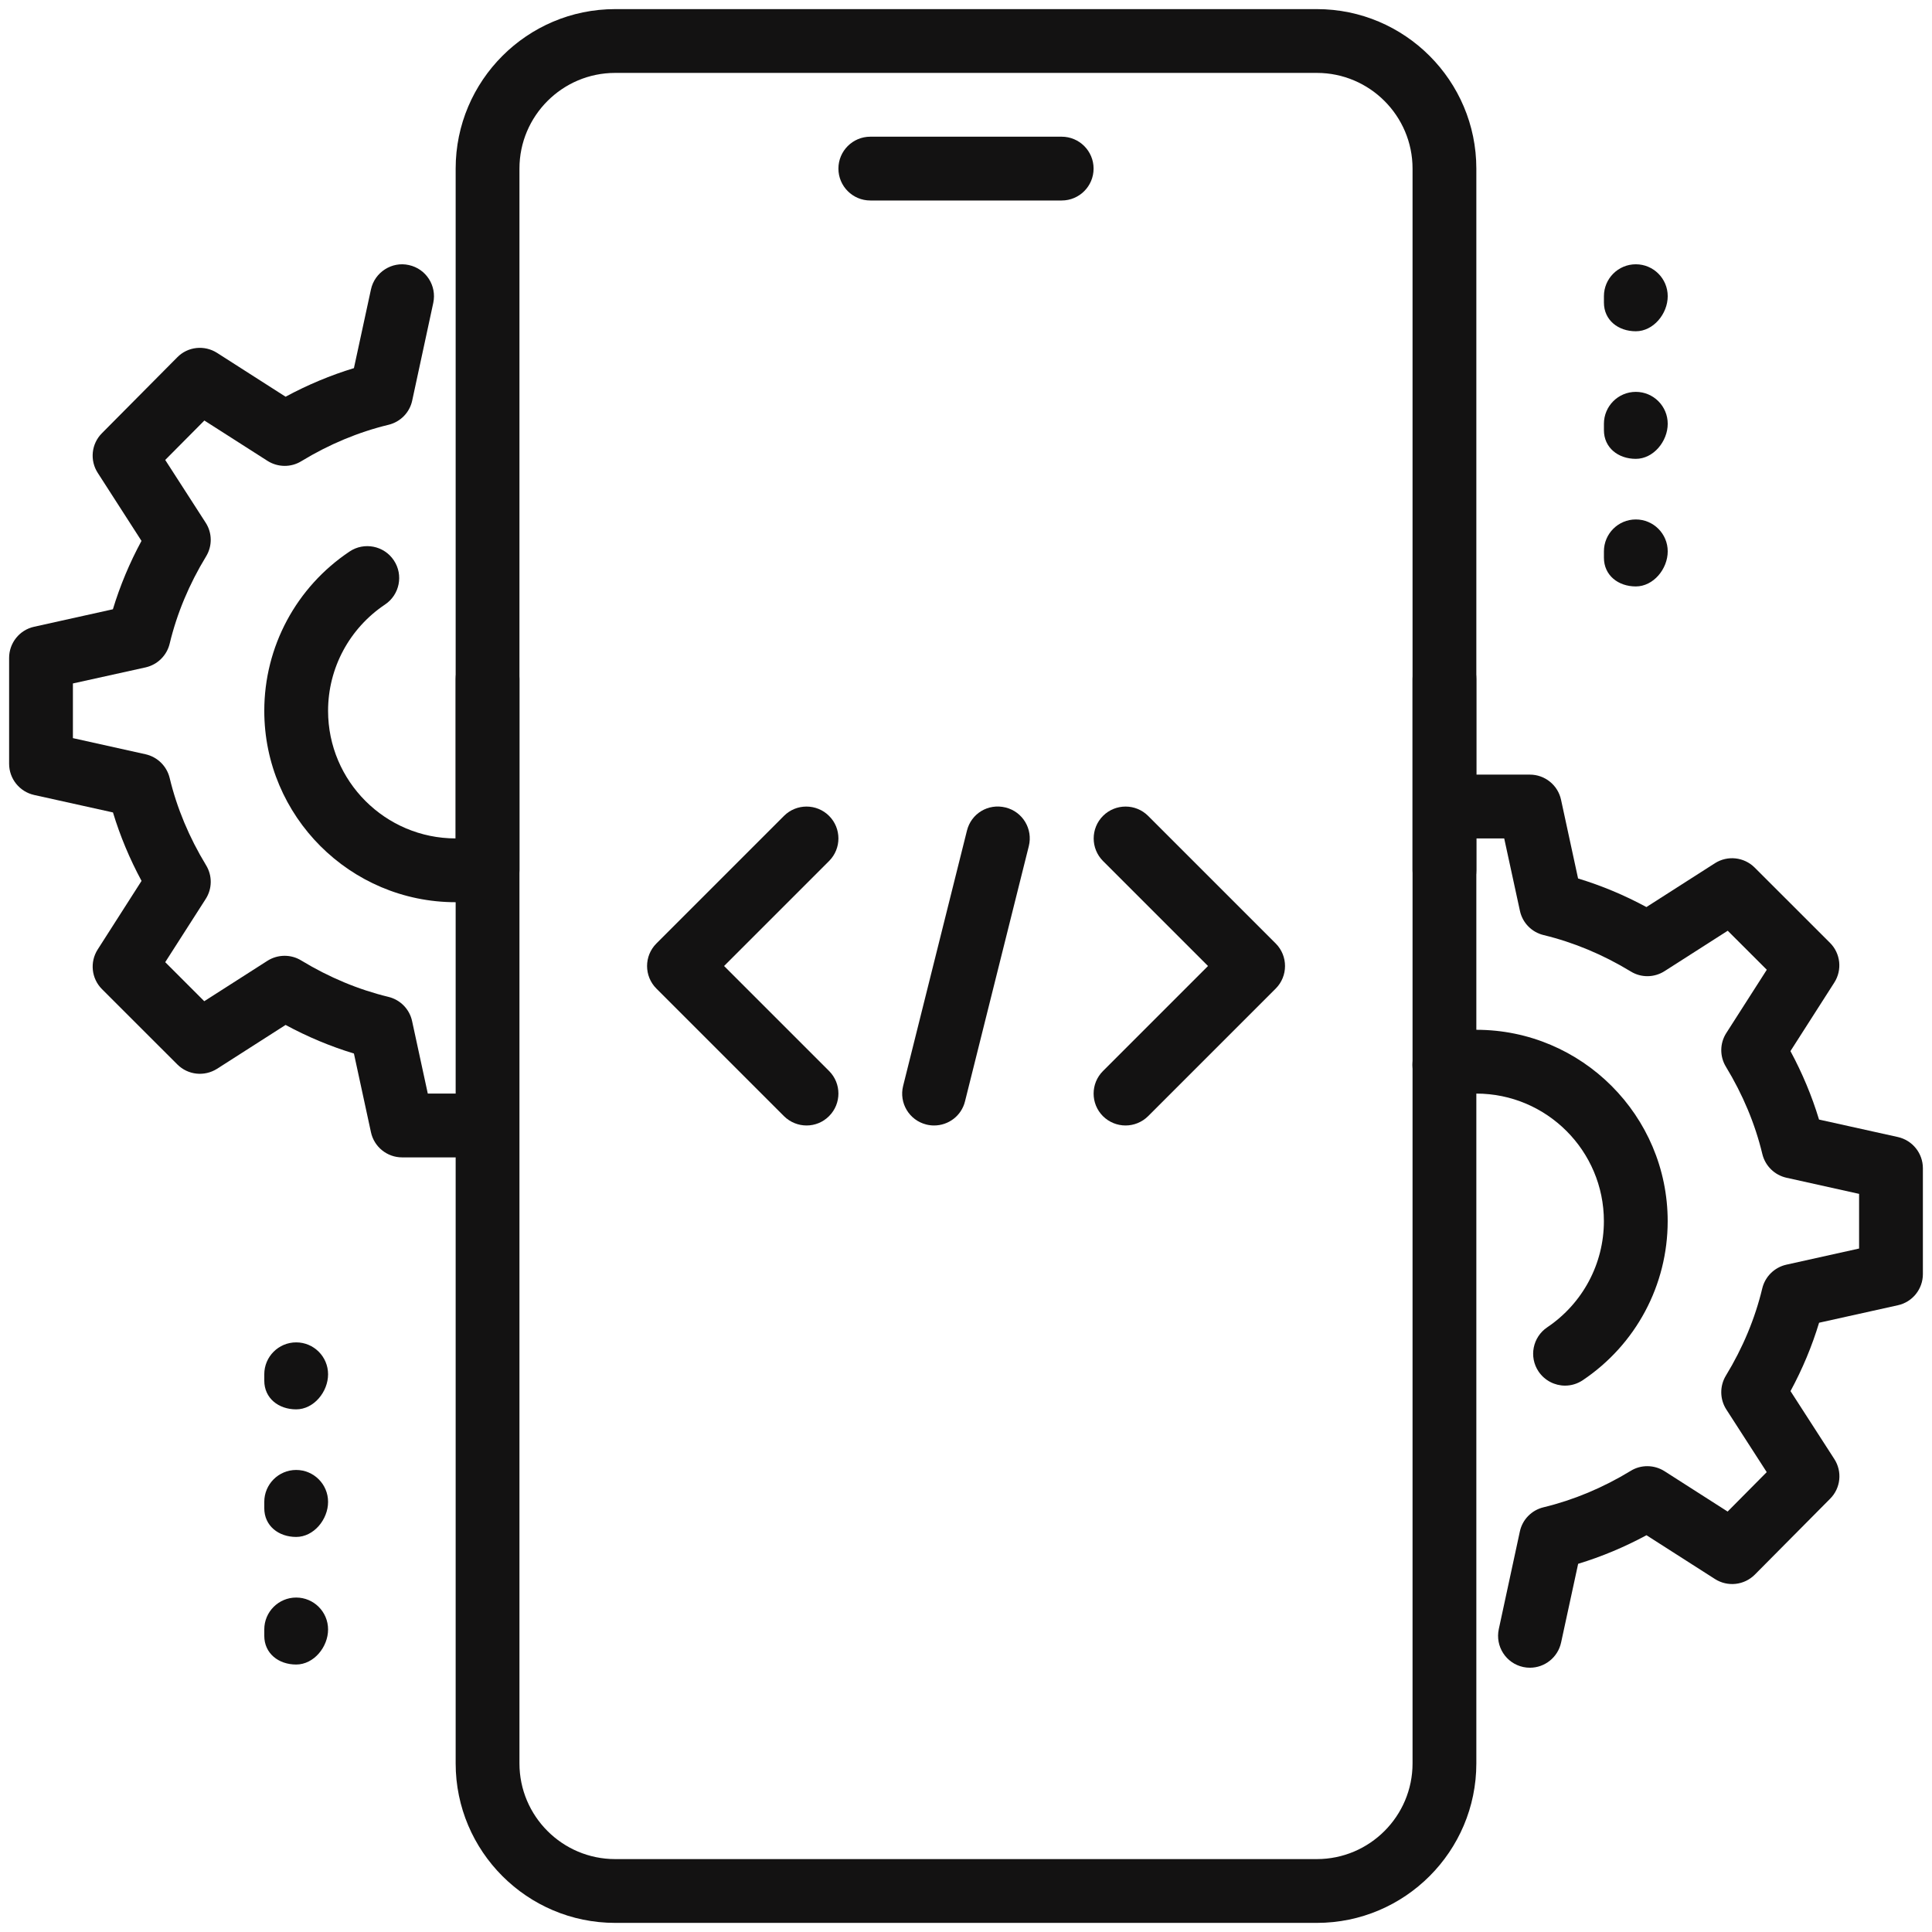
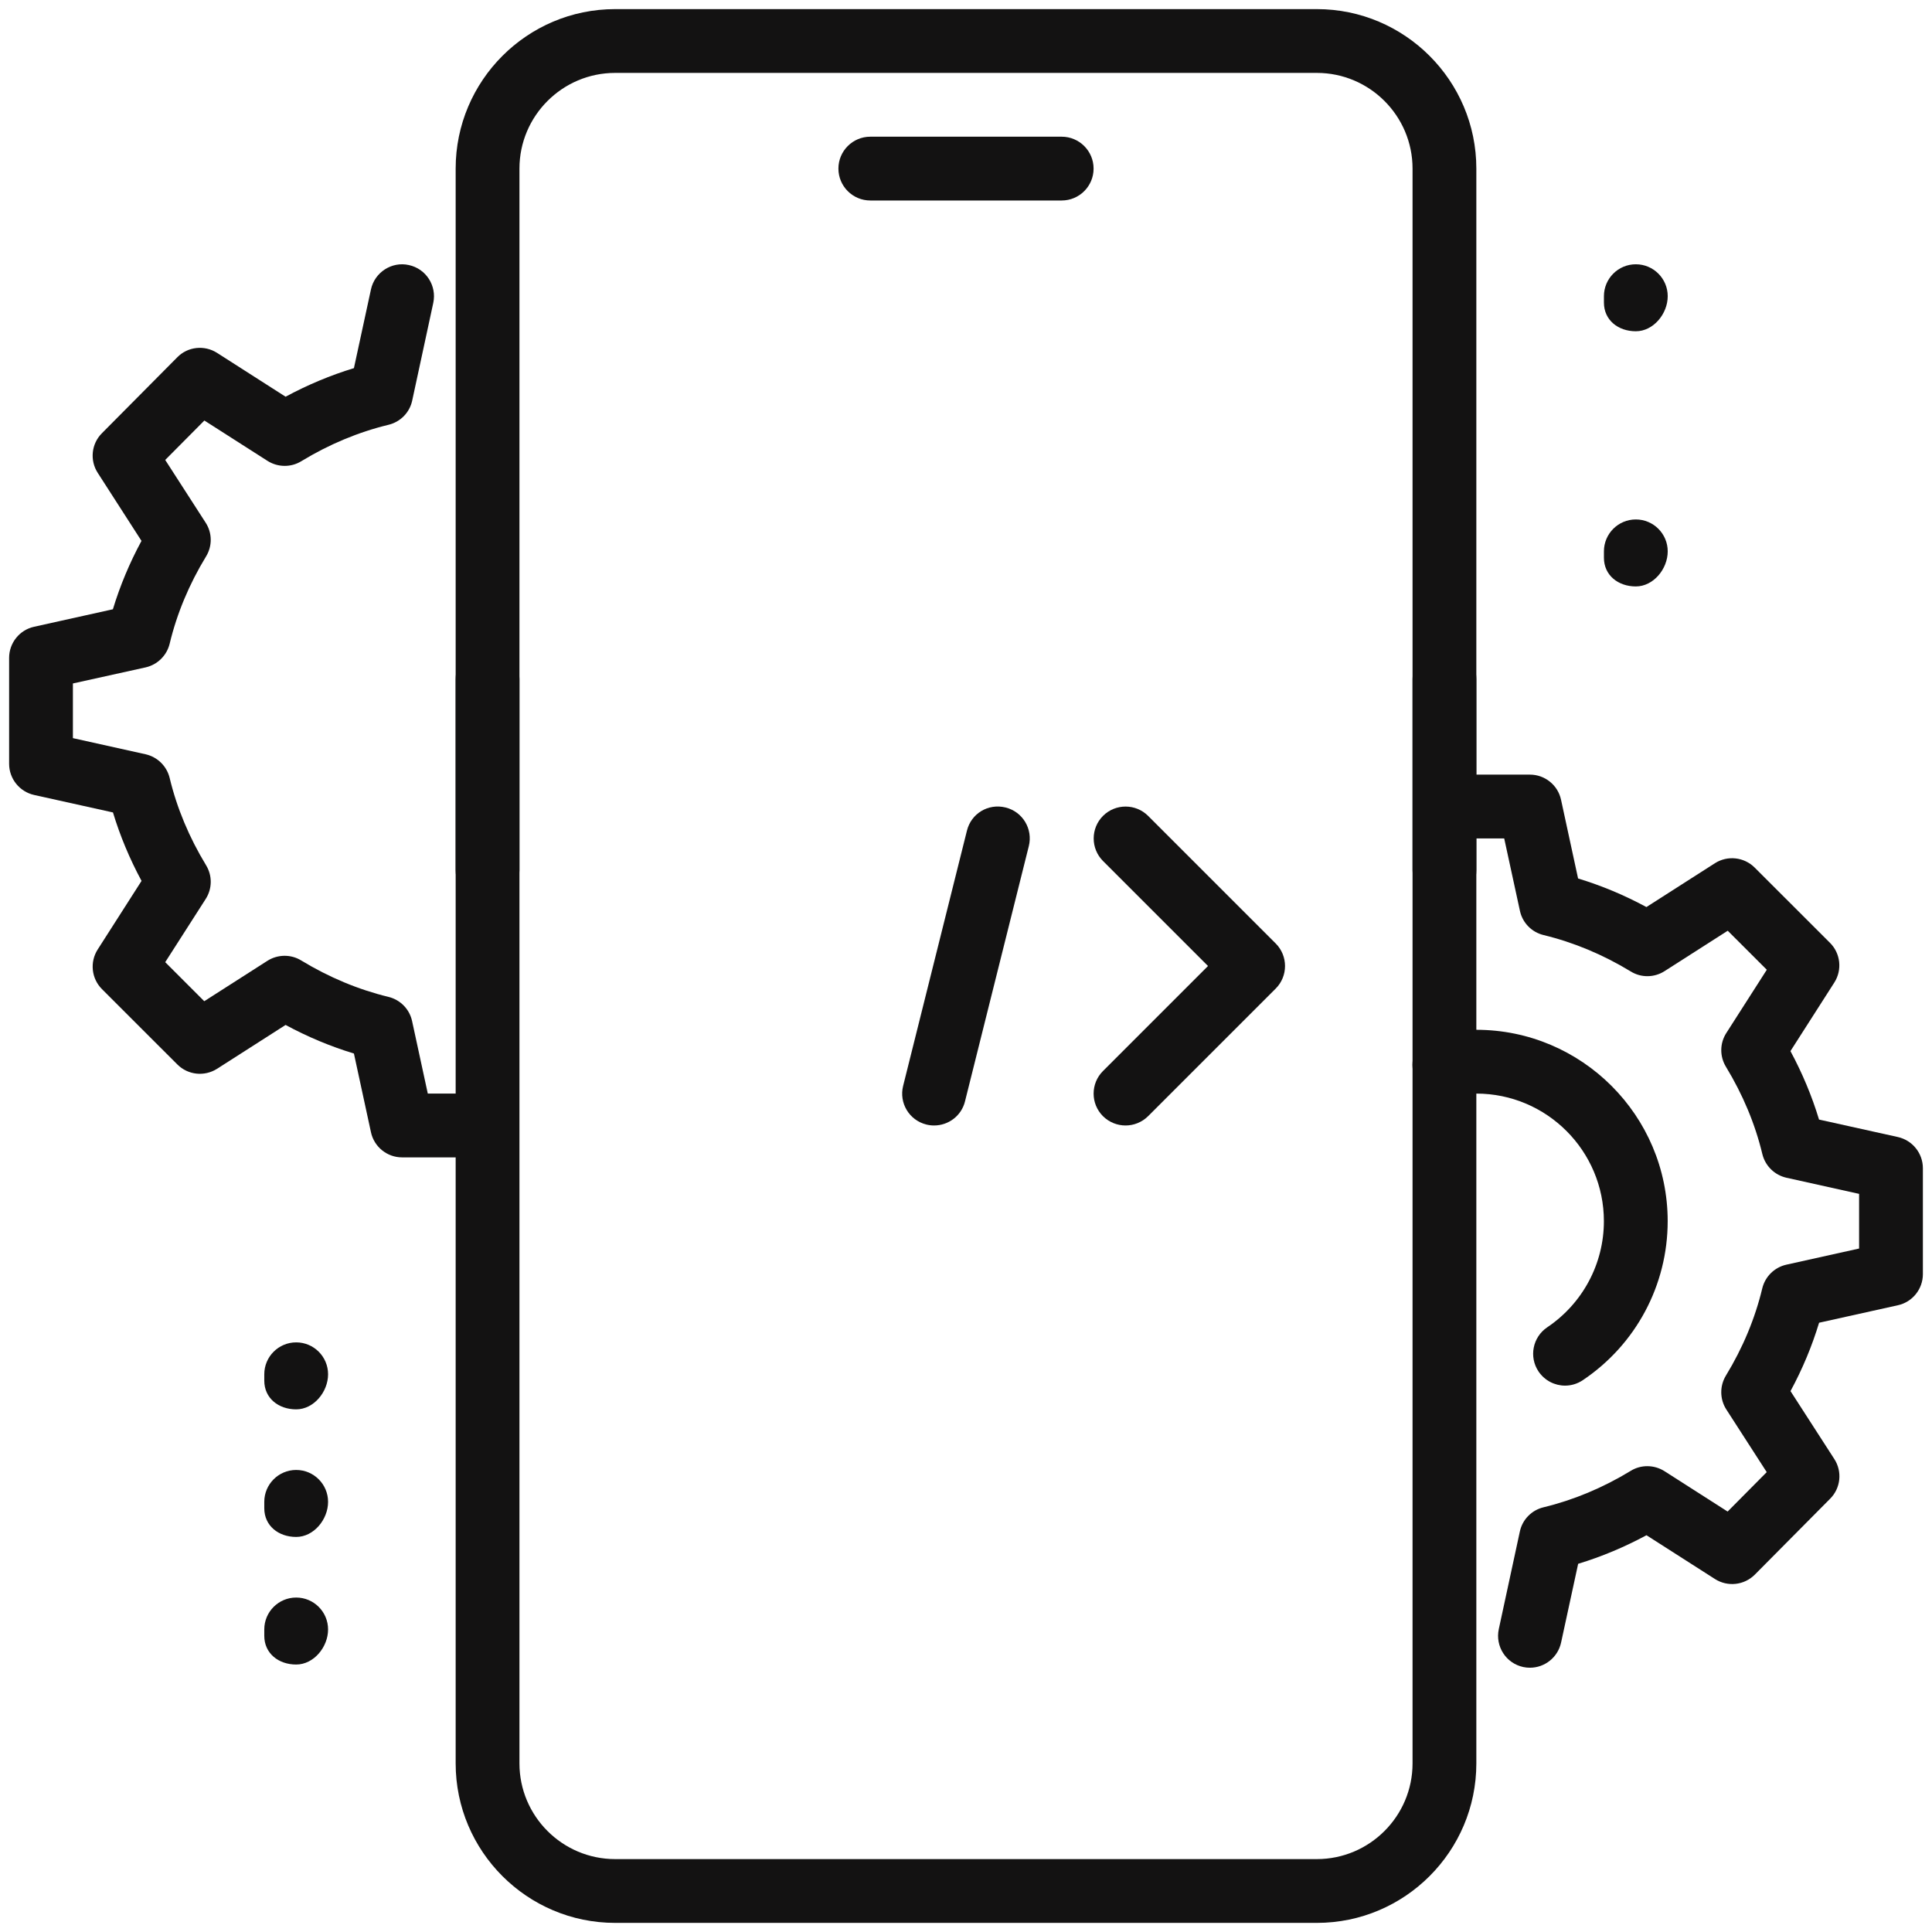
<svg xmlns="http://www.w3.org/2000/svg" width="106" height="106" viewBox="0 0 106 106" fill="none">
  <g id="Code_x2C__coding_x2C__mobile_x2C__development">
    <g id="XMLID_1809_">
      <g id="XMLID_1832_">
        <g id="Group">
          <g id="Group_2">
            <path id="Vector" d="M58.25 11H47.75C46.784 11 46 10.216 46 9.25C46 8.284 46.784 7.5 47.75 7.5H58.25C59.216 7.5 60 8.284 60 9.25C60 10.216 59.216 11 58.25 11Z" fill="#131212" />
          </g>
        </g>
      </g>
      <g id="XMLID_1831_">
        <g id="Group_3">
          <g id="Group_4">
            <path id="Vector_2" d="M72.25 105.5H33.75C28.924 105.5 25 101.573 25 96.75V37.25C25 36.284 25.784 35.5 26.75 35.5C27.716 35.5 28.5 36.284 28.5 37.25V96.75C28.5 99.644 30.855 102 33.75 102H72.25C75.144 102 77.5 99.644 77.5 96.75V37.25C77.5 36.284 78.284 35.5 79.25 35.5C80.216 35.5 81 36.284 81 37.25V96.75C81 101.573 77.076 105.5 72.25 105.5Z" fill="#131212" />
          </g>
        </g>
      </g>
      <g id="XMLID_1830_">
        <g id="Group_5">
          <g id="Group_6">
            <path id="Vector_3" d="M79.25 49.5C78.284 49.5 77.5 48.716 77.5 47.75V9.25C77.5 6.356 75.144 4 72.25 4H33.75C30.855 4 28.5 6.356 28.5 9.25V47.75C28.5 48.716 27.716 49.5 26.75 49.5C25.784 49.5 25 48.716 25 47.75V9.25C25 4.427 28.924 0.5 33.75 0.5H72.25C77.076 0.5 81 4.427 81 9.25V47.75C81 48.716 80.216 49.5 79.25 49.5Z" fill="#131212" />
          </g>
        </g>
      </g>
      <g id="XMLID_1816_">
        <g id="XMLID_1824_">
          <g id="Group_7">
            <g id="Group_8">
              <path id="Vector_4" d="M89.75 18.175C88.784 18.175 88 17.566 88 16.6V16.25C88 15.284 88.784 14.5 89.75 14.5C90.716 14.5 91.5 15.284 91.5 16.25C91.5 17.216 90.716 18.175 89.75 18.175Z" fill="#131212" />
            </g>
          </g>
        </g>
        <g id="XMLID_1818_">
          <g id="Group_9">
            <g id="Group_10">
-               <path id="Vector_5" d="M89.75 25.175C88.784 25.175 88 24.566 88 23.6V23.25C88 22.284 88.784 21.5 89.75 21.5C90.716 21.5 91.5 22.284 91.5 23.25C91.5 24.216 90.716 25.175 89.75 25.175Z" fill="#131212" />
-             </g>
+               </g>
          </g>
        </g>
        <g id="XMLID_1817_">
          <g id="Group_11">
            <g id="Group_12">
              <path id="Vector_6" d="M89.75 32.175C88.784 32.175 88 31.566 88 30.6V30.25C88 29.284 88.784 28.5 89.75 28.5C90.716 28.5 91.5 29.284 91.5 30.25C91.5 31.216 90.716 32.175 89.75 32.175Z" fill="#131212" />
            </g>
          </g>
        </g>
      </g>
      <g id="XMLID_1820_">
        <g id="XMLID_1823_">
          <g id="Group_13">
            <g id="Group_14">
              <path id="Vector_7" d="M16.25 77.325C15.284 77.325 14.5 76.716 14.5 75.75V75.4C14.5 74.434 15.284 73.65 16.25 73.65C17.216 73.65 18 74.434 18 75.4C18 76.366 17.216 77.325 16.25 77.325Z" fill="#131212" />
            </g>
          </g>
        </g>
        <g id="XMLID_1822_">
          <g id="Group_15">
            <g id="Group_16">
              <path id="Vector_8" d="M16.25 84.325C15.284 84.325 14.5 83.716 14.5 82.75V82.4C14.5 81.434 15.284 80.65 16.25 80.65C17.216 80.65 18 81.434 18 82.4C18 83.366 17.216 84.325 16.25 84.325Z" fill="#131212" />
            </g>
          </g>
        </g>
        <g id="XMLID_1821_">
          <g id="Group_17">
            <g id="Group_18">
              <path id="Vector_9" d="M16.25 91.325C15.284 91.325 14.5 90.716 14.5 89.75V89.4C14.5 88.434 15.284 87.65 16.25 87.65C17.216 87.65 18 88.434 18 89.4C18 90.366 17.216 91.325 16.25 91.325Z" fill="#131212" />
            </g>
          </g>
        </g>
      </g>
      <g id="XMLID_1815_">
        <g id="Group_19">
          <g id="Group_20">
            <path id="Vector_10" d="M83.944 91.5C83.821 91.5 83.695 91.49 83.573 91.462C82.627 91.258 82.029 90.328 82.232 89.382L83.387 84.028C83.527 83.37 84.034 82.855 84.686 82.698C86.338 82.299 87.948 81.626 89.47 80.699C90.034 80.349 90.758 80.359 91.322 80.716L94.787 82.932L96.932 80.769L94.716 77.332C94.353 76.769 94.346 76.044 94.692 75.474C95.62 73.951 96.291 72.341 96.687 70.689C96.844 70.038 97.356 69.534 98.01 69.387L102 68.501V65.502L98.013 64.617C97.359 64.469 96.848 63.965 96.691 63.315C96.295 61.663 95.62 60.053 94.695 58.53C94.346 57.959 94.353 57.239 94.716 56.675L96.936 53.206L94.793 51.065L91.325 53.283C90.761 53.644 90.04 53.651 89.474 53.301C87.948 52.373 86.338 51.702 84.689 51.303C84.034 51.145 83.531 50.627 83.391 49.972L82.529 46H81C80.034 46 79.25 45.216 79.25 44.25C79.25 43.284 80.034 42.5 81 42.5H83.94C84.763 42.5 85.477 43.078 85.648 43.883L86.582 48.198C87.864 48.587 89.12 49.111 90.331 49.766L94.09 47.361C94.783 46.92 95.686 47.019 96.27 47.599L100.404 51.73C100.985 52.31 101.083 53.217 100.639 53.91L98.234 57.669C98.888 58.883 99.413 60.14 99.802 61.425L104.125 62.383C104.93 62.562 105.5 63.276 105.5 64.095V69.905C105.5 70.724 104.929 71.438 104.128 71.613L99.805 72.572C99.417 73.856 98.892 75.113 98.237 76.324L100.639 80.048C101.087 80.737 100.992 81.647 100.411 82.228L96.278 86.394C95.693 86.978 94.787 87.076 94.094 86.635L90.335 84.231C89.12 84.885 87.867 85.41 86.586 85.799L85.651 90.114C85.473 90.94 84.745 91.5 83.944 91.5Z" fill="#131212" />
          </g>
        </g>
      </g>
      <g id="XMLID_1810_">
        <g id="Group_21">
          <g id="Group_22">
            <path id="Vector_11" d="M85.867 76.023C85.307 76.023 84.754 75.75 84.414 75.249C83.875 74.448 84.089 73.359 84.894 72.82C86.836 71.511 87.998 69.335 87.998 67C87.998 63.139 84.859 60 80.998 60C80.522 60 80.05 60.049 79.598 60.14C78.66 60.329 77.726 59.727 77.53 58.775C77.337 57.827 77.946 56.903 78.895 56.71C79.581 56.574 80.288 56.5 80.998 56.5C86.787 56.5 91.498 61.211 91.498 67C91.498 70.504 89.759 73.766 86.84 75.725C86.542 75.925 86.203 76.023 85.867 76.023Z" fill="#131212" />
          </g>
        </g>
      </g>
      <g id="XMLID_1293_">
        <g id="Group_23">
          <g id="Group_24">
-             <path id="Vector_12" d="M25 49.5C19.211 49.5 14.5 44.789 14.5 39C14.5 35.483 16.25 32.217 19.183 30.257C19.977 29.725 21.07 29.935 21.608 30.744C22.144 31.545 21.927 32.633 21.122 33.169C19.169 34.478 18 36.655 18 39C18 42.861 21.14 46 25 46C25.469 46 25.931 45.955 26.372 45.864C27.299 45.671 28.241 46.283 28.433 47.236C28.626 48.184 28.01 49.105 27.061 49.294C26.393 49.43 25.707 49.5 25 49.5Z" fill="#131212" />
-           </g>
+             </g>
        </g>
      </g>
      <g id="XMLID_1811_">
        <g id="Group_25">
          <g id="Group_26">
            <path id="Vector_13" d="M25 63.5H22.06C21.238 63.5 20.523 62.922 20.352 62.117L19.418 57.802C18.137 57.413 16.88 56.889 15.669 56.234L11.91 58.639C11.213 59.08 10.314 58.985 9.729 58.401L5.596 54.27C5.015 53.69 4.917 52.783 5.362 52.09L7.766 48.331C7.112 47.117 6.587 45.86 6.198 44.575L1.875 43.617C1.071 43.438 0.5 42.724 0.5 41.905V36.095C0.5 35.276 1.071 34.562 1.872 34.387L6.194 33.428C6.583 32.144 7.108 30.887 7.763 29.676L5.365 25.948C4.917 25.259 5.011 24.349 5.593 23.768L9.726 19.603C10.303 19.015 11.213 18.917 11.91 19.361L15.669 21.766C16.884 21.111 18.137 20.587 19.418 20.198L20.352 15.883C20.555 14.934 21.503 14.332 22.431 14.542C23.376 14.745 23.974 15.676 23.771 16.621L22.616 21.976C22.477 22.634 21.969 23.148 21.318 23.306C19.666 23.705 18.056 24.377 16.53 25.305C15.963 25.654 15.242 25.644 14.678 25.287L11.213 23.072L9.065 25.235L11.28 28.672C11.648 29.235 11.655 29.959 11.305 30.53C10.377 32.053 9.705 33.663 9.309 35.315C9.152 35.965 8.641 36.469 7.987 36.617L4 37.498V40.498L7.987 41.383C8.641 41.531 9.152 42.035 9.309 42.685C9.705 44.337 10.38 45.947 11.305 47.47C11.655 48.041 11.648 48.761 11.284 49.325L9.065 52.79L11.207 54.932L14.675 52.713C15.239 52.356 15.963 52.349 16.526 52.696C18.052 53.623 19.663 54.295 21.311 54.694C21.965 54.852 22.47 55.37 22.61 56.024L23.471 60H25C25.966 60 26.75 60.784 26.75 61.75C26.75 62.716 25.966 63.5 25 63.5Z" fill="#131212" />
          </g>
        </g>
      </g>
      <g id="XMLID_1813_">
        <g id="XMLID_1890_">
          <g id="Group_27">
            <g id="Group_28">
              <path id="Vector_14" d="M51.248 61.75C51.108 61.75 50.968 61.733 50.825 61.698C49.883 61.463 49.316 60.515 49.551 59.577L53.051 45.577C53.282 44.635 54.216 44.068 55.172 44.303C56.113 44.537 56.68 45.486 56.446 46.424L52.946 60.424C52.75 61.222 52.036 61.75 51.248 61.75Z" fill="#131212" />
            </g>
          </g>
        </g>
        <g id="XMLID_1888_">
          <g id="Group_29">
            <g id="Group_30">
              <path id="Vector_15" d="M61.753 61.75C61.305 61.75 60.857 61.578 60.514 61.239C59.831 60.556 59.831 59.447 60.514 58.764L66.278 53L60.517 47.239C59.835 46.556 59.835 45.447 60.517 44.764C61.2 44.082 62.309 44.082 62.992 44.764L69.992 51.764C70.674 52.447 70.674 53.556 69.992 54.239L62.992 61.239C62.649 61.578 62.201 61.75 61.753 61.75Z" fill="#131212" />
            </g>
          </g>
        </g>
        <g id="XMLID_1887_">
          <g id="Group_31">
            <g id="Group_32">
-               <path id="Vector_16" d="M44.253 61.75C43.805 61.75 43.357 61.578 43.014 61.239L36.014 54.239C35.331 53.556 35.331 52.447 36.014 51.764L43.014 44.764C43.696 44.082 44.806 44.082 45.488 44.764C46.171 45.447 46.171 46.556 45.488 47.239L39.727 53L45.488 58.761C46.171 59.443 46.171 60.553 45.488 61.235C45.149 61.578 44.701 61.75 44.253 61.75Z" fill="#131212" />
-             </g>
+               </g>
          </g>
        </g>
      </g>
    </g>
  </g>
</svg>